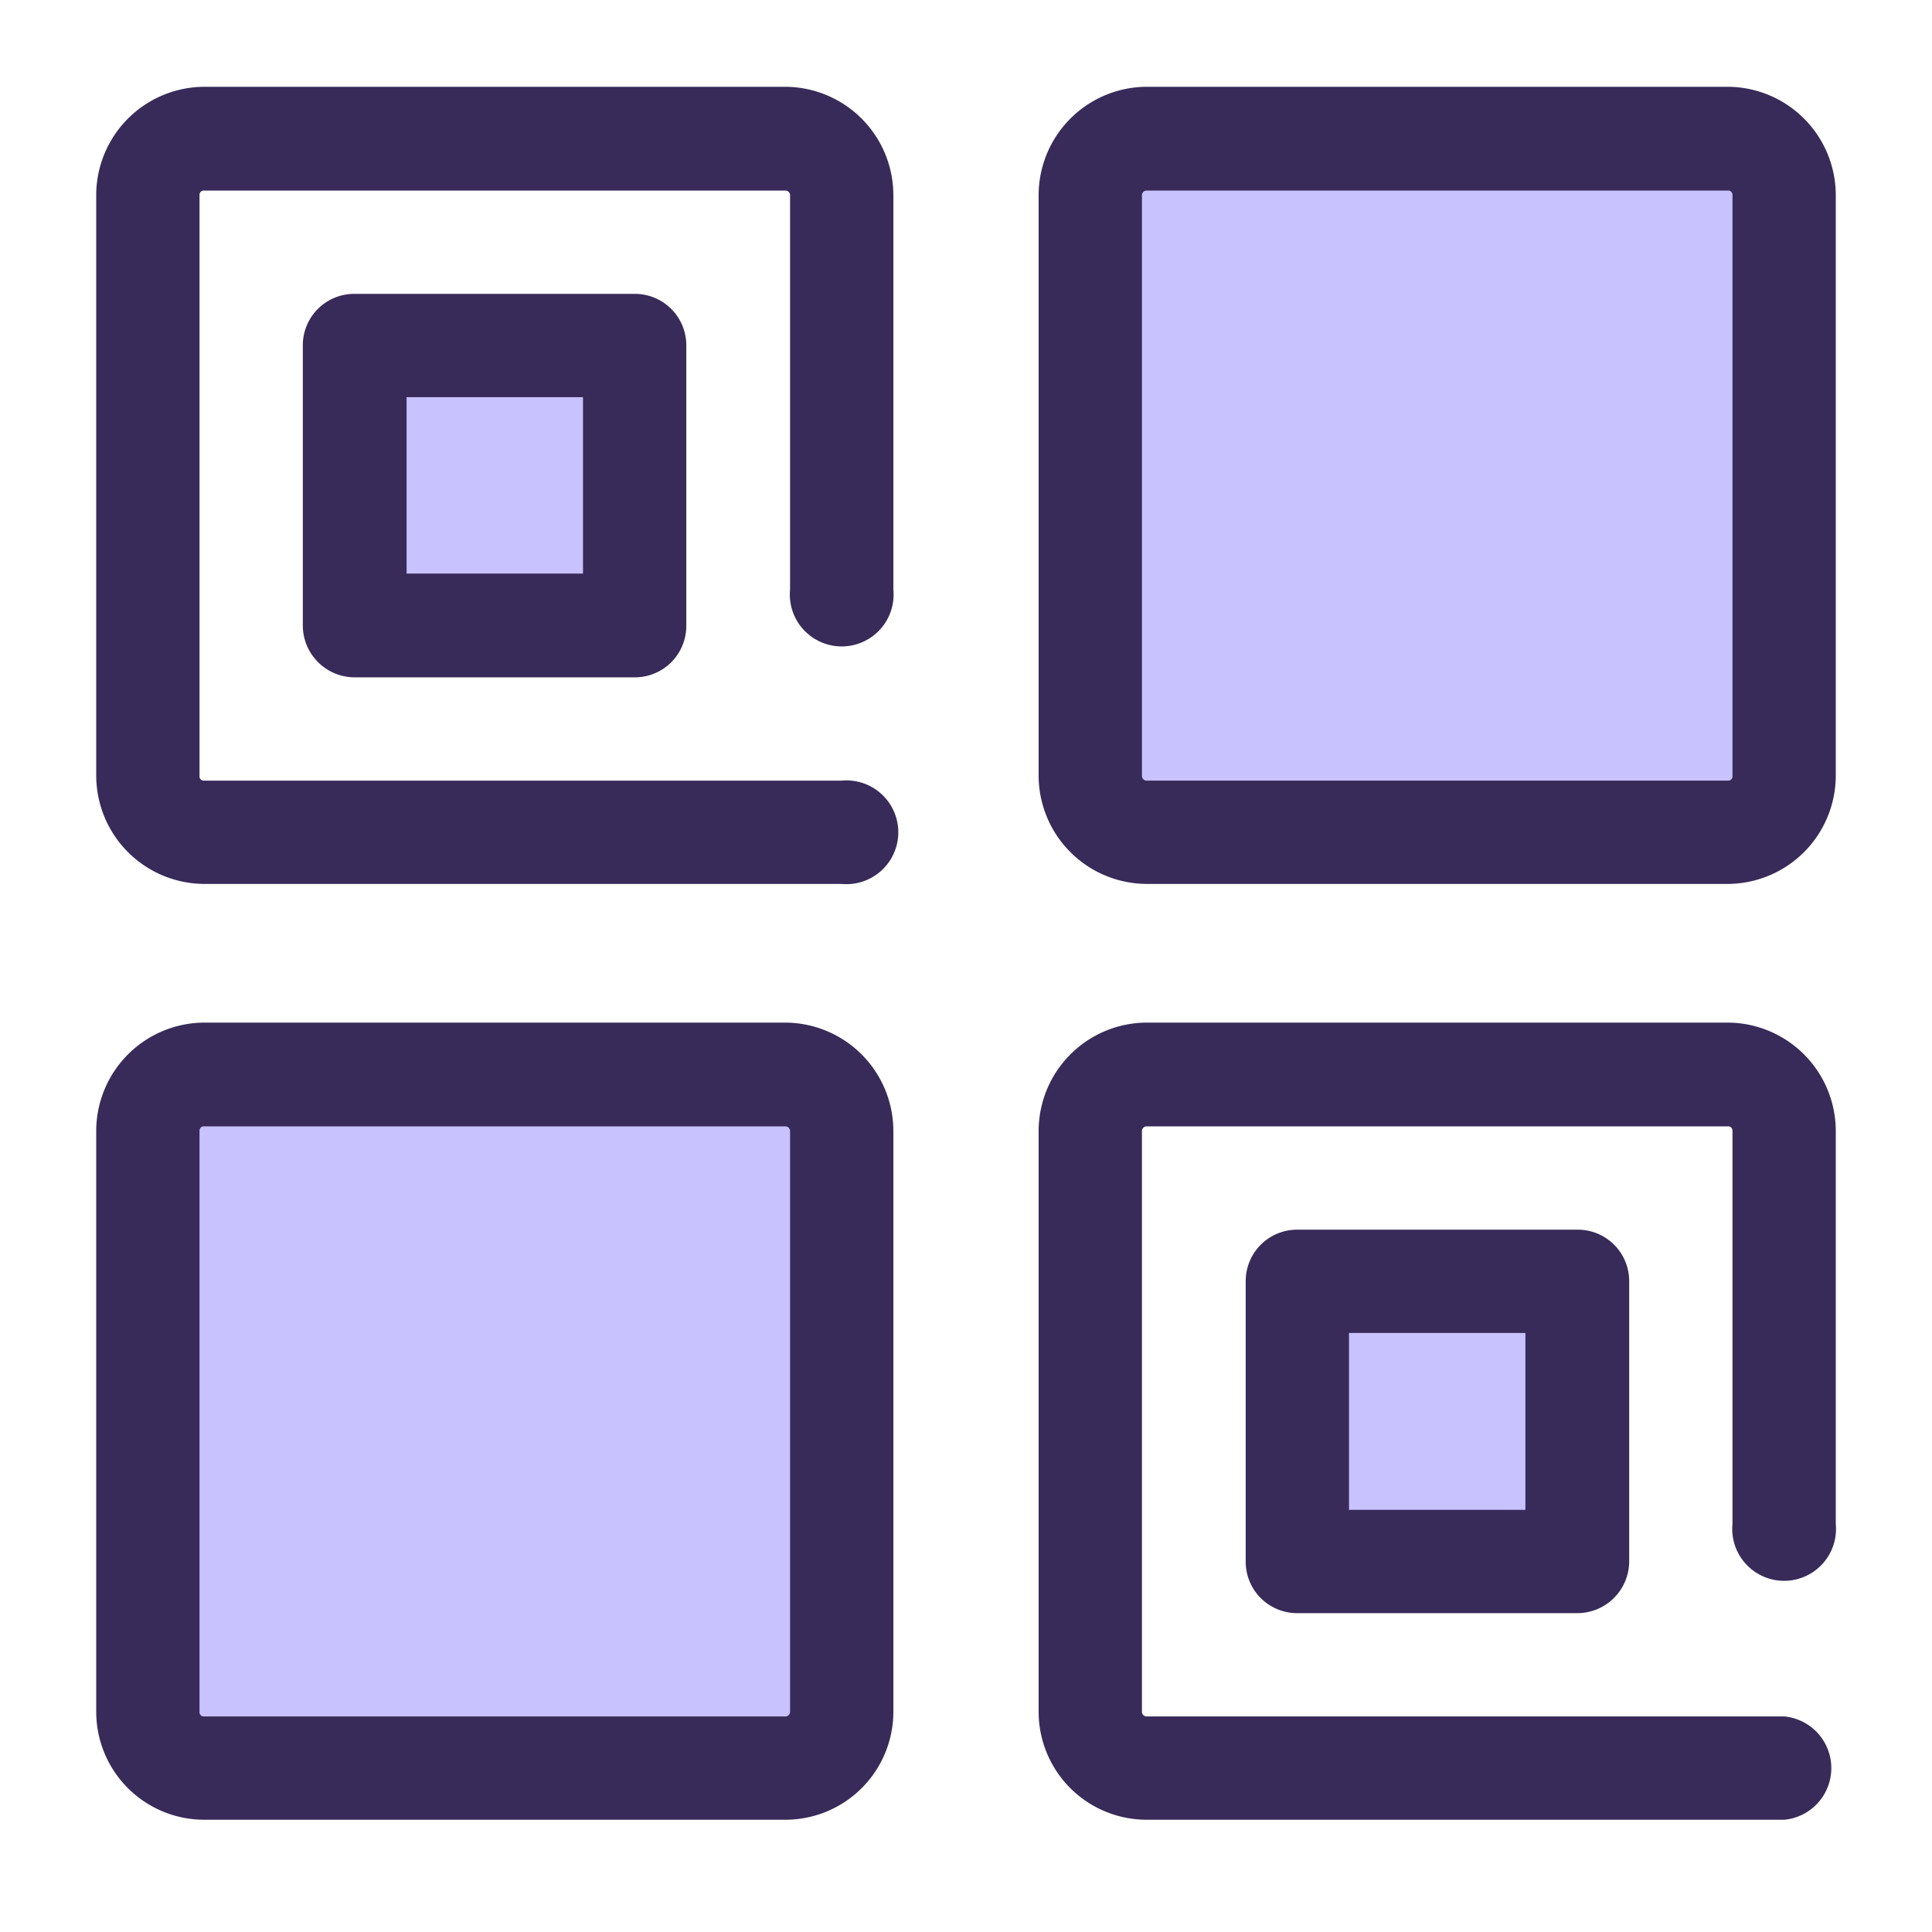
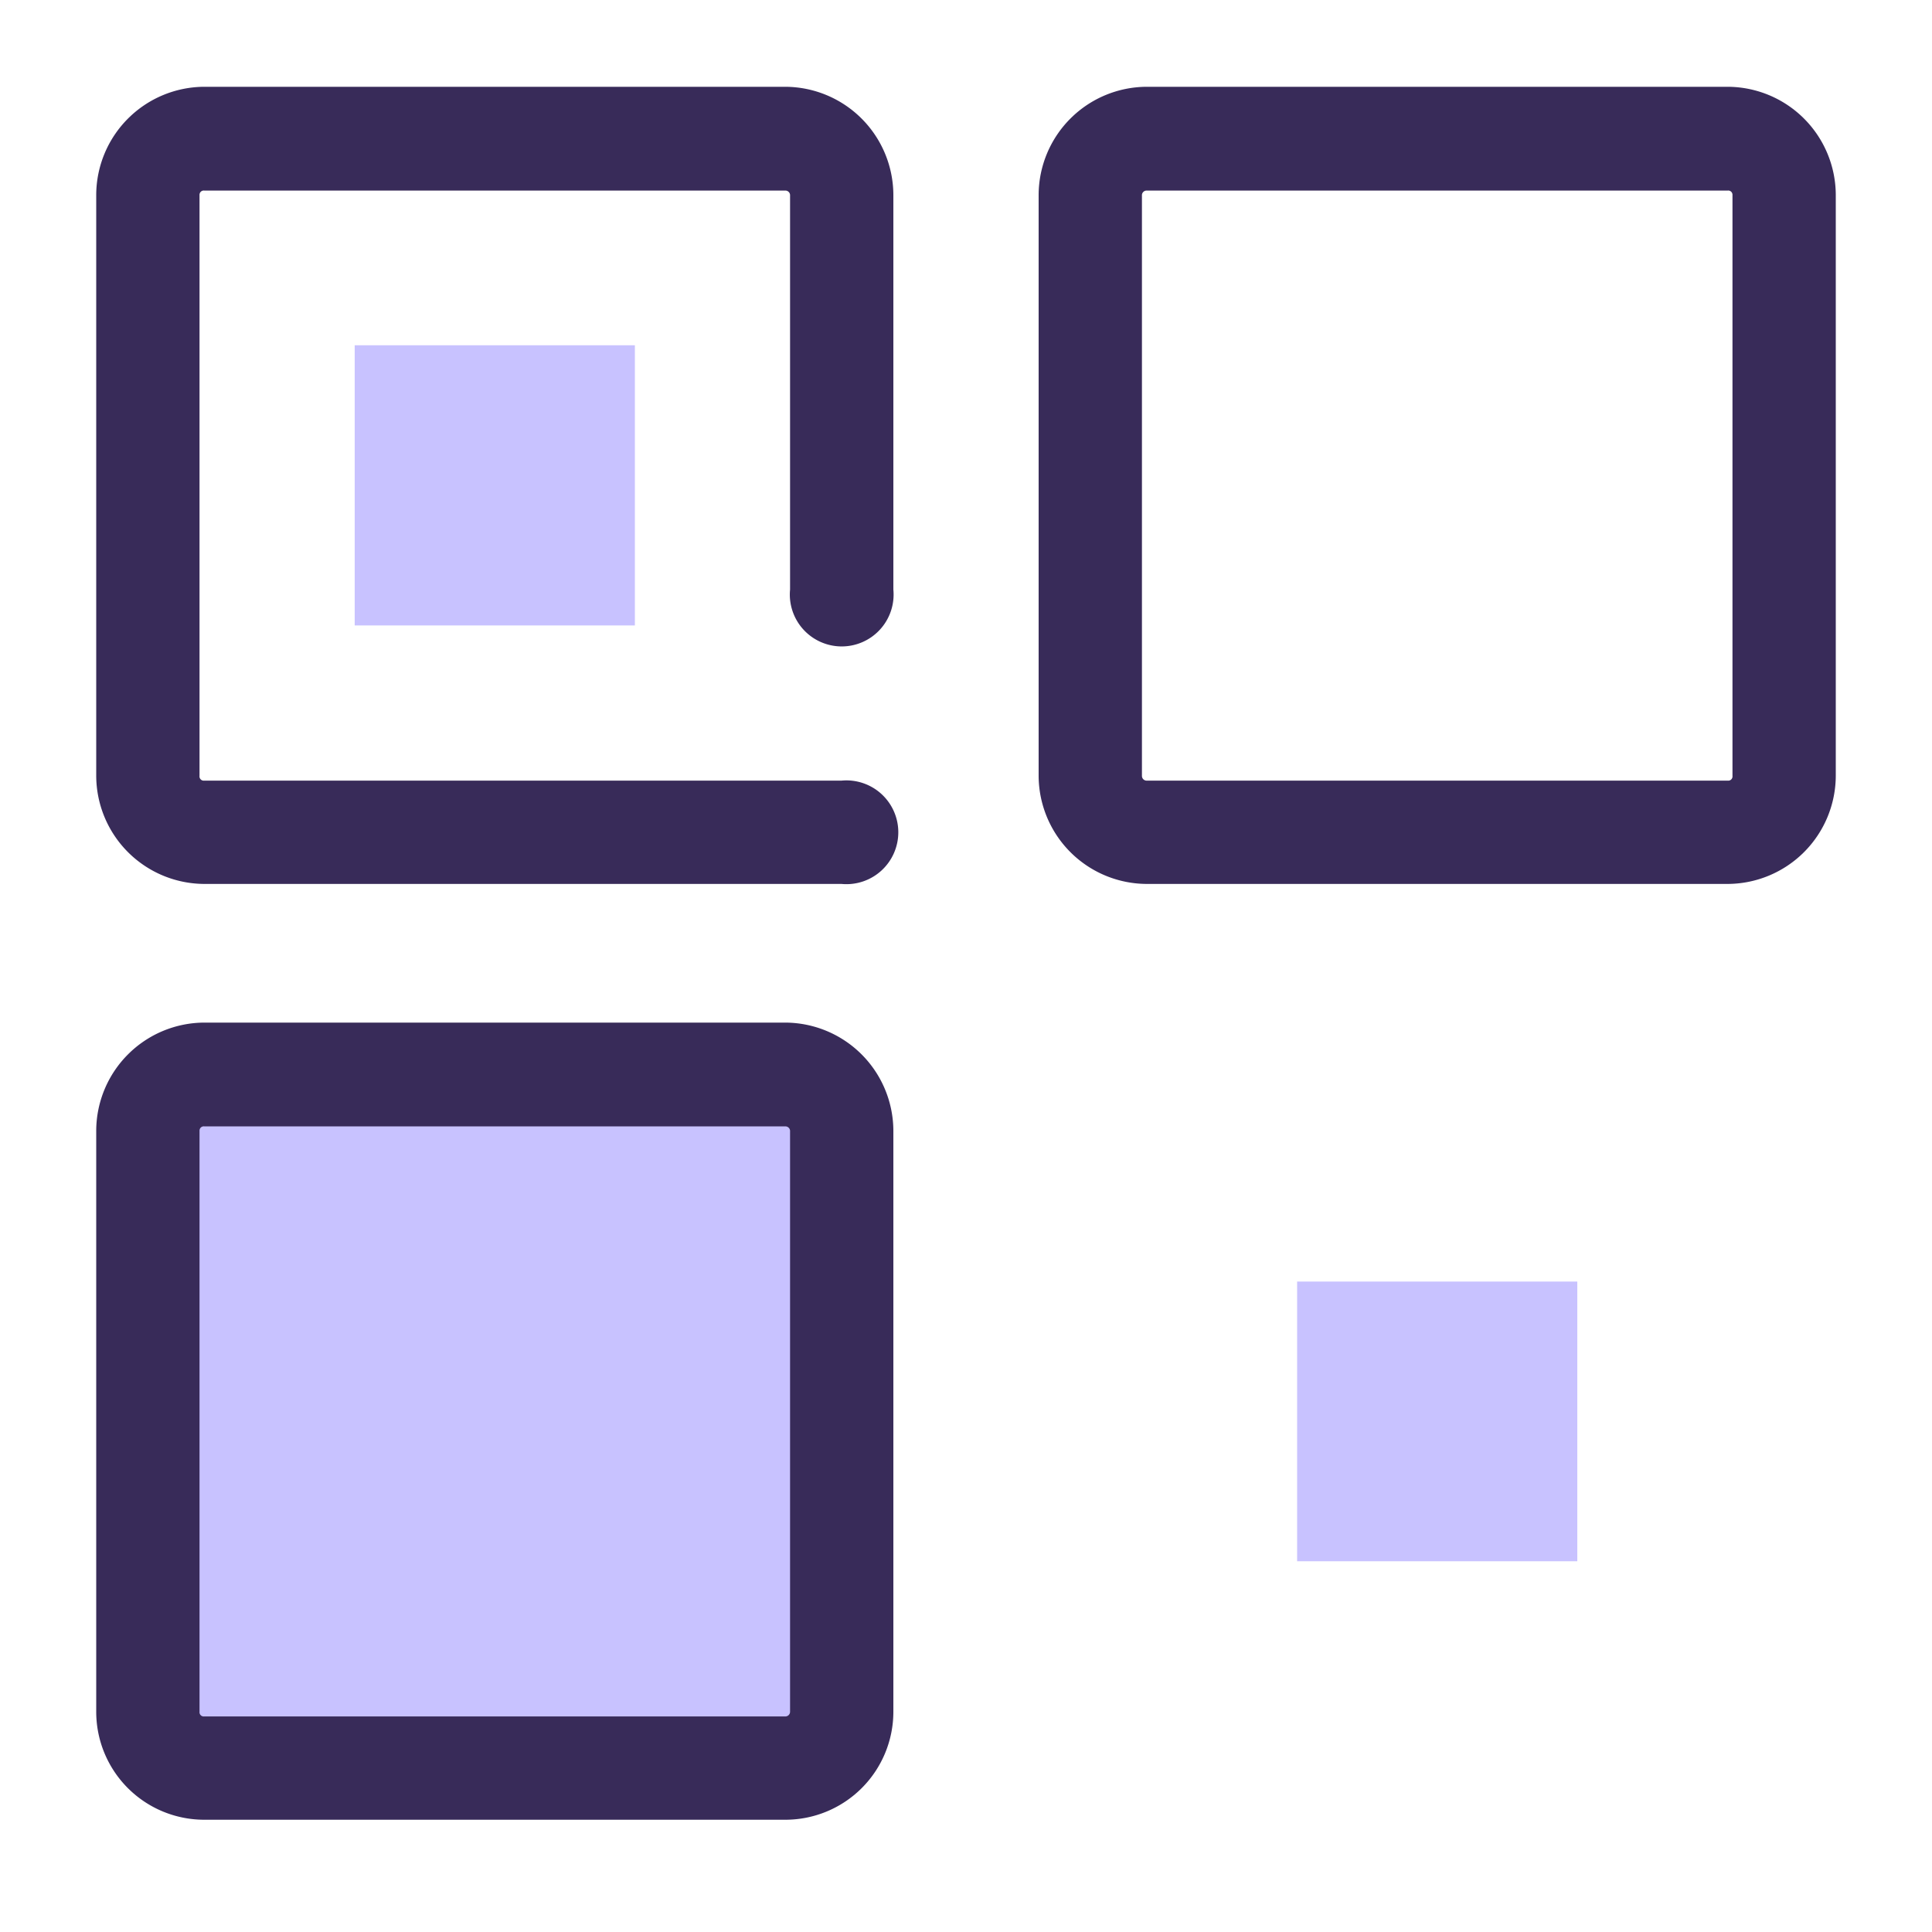
<svg xmlns="http://www.w3.org/2000/svg" id="Layer_1" data-name="Layer 1" viewBox="0 0 409.6 409.6">
  <title>MC_ICON</title>
  <path d="M178.4,187.4H43.3a23,23,0,0,1-22.9-22.9V41.3A23,23,0,0,1,43.3,18.4H166.5a23,23,0,0,1,22.9,22.9V125a11,11,0,1,1-21.9,0V41.3a1,1,0,0,0-1-.9H43.3a.9.9,0,0,0-1,.9V164.5a.9.9,0,0,0,1,1H178.4a11,11,0,1,1,0,21.9Z" style="fill:#382b59" />
  <polygon points="75.2 73.2 134.6 73.2 134.6 132.6 75.2 132.6 75.2 73.2 75.2 73.2" style="fill:#c8c2ff" />
-   <path d="M86.2,121.6h37.4V84.2H86.2v37.4Zm48.4,22H75.2a11,11,0,0,1-11-11V73.2a10.9,10.9,0,0,1,11-10.9h59.4a10.9,10.9,0,0,1,10.9,10.9v59.4a10.9,10.9,0,0,1-10.9,11Z" style="fill:#382b59" />
-   <path d="M366.3,176.5H243.1a11.9,11.9,0,0,1-11.9-12V41.3a11.9,11.9,0,0,1,11.9-11.9H366.3a11.9,11.9,0,0,1,12,11.9V164.5a12,12,0,0,1-12,12Z" style="fill:#c8c2ff" />
  <path d="M243.1,40.4a1,1,0,0,0-1,.9V164.5a1,1,0,0,0,1,1H366.3a.9.9,0,0,0,1-1V41.3a.9.9,0,0,0-1-.9Zm123.2,147H243.1a23,23,0,0,1-22.9-22.9V41.3a23,23,0,0,1,22.9-22.9H366.3a23,23,0,0,1,22.9,22.9V164.5a23,23,0,0,1-22.9,22.9Z" style="fill:#382b59" />
  <path d="M166.5,374.9H43.3a12,12,0,0,1-12-12V239.7a11.9,11.9,0,0,1,12-11.9H166.5a11.9,11.9,0,0,1,11.9,11.9V362.9a11.9,11.9,0,0,1-11.9,12Z" style="fill:#c8c2ff" />
  <path d="M43.3,238.8a.9.9,0,0,0-1,.9V362.9a.9.9,0,0,0,1,1H166.5a1,1,0,0,0,1-1V239.7a1,1,0,0,0-1-.9Zm123.2,147H43.3a22.9,22.9,0,0,1-22.9-22.9V239.7a23,23,0,0,1,22.9-22.9H166.5a23,23,0,0,1,22.9,22.9V362.9a22.9,22.9,0,0,1-22.9,22.9Z" style="fill:#382b59" />
-   <path d="M378.3,385.8H243.1a22.9,22.9,0,0,1-22.9-22.9V239.7a23,23,0,0,1,22.9-22.9H366.3a23,23,0,0,1,22.9,22.9v83.4a11,11,0,1,1-21.9,0V239.7a.9.9,0,0,0-1-.9H243.1a1,1,0,0,0-1,.9V362.9a1,1,0,0,0,1,1H378.3a11,11,0,0,1,0,21.9Z" style="fill:#382b59" />
  <polygon points="275 271.7 334.4 271.7 334.4 331 275 331 275 271.7 275 271.7" style="fill:#c8c2ff" />
-   <path d="M286,320.1h37.4V282.6H286v37.5ZM334.4,342H275a10.9,10.9,0,0,1-10.9-11V271.6A10.9,10.9,0,0,1,275,260.7h59.4a10.9,10.9,0,0,1,11,10.9V331a11,11,0,0,1-11,11Z" style="fill:#382b59" />
</svg>